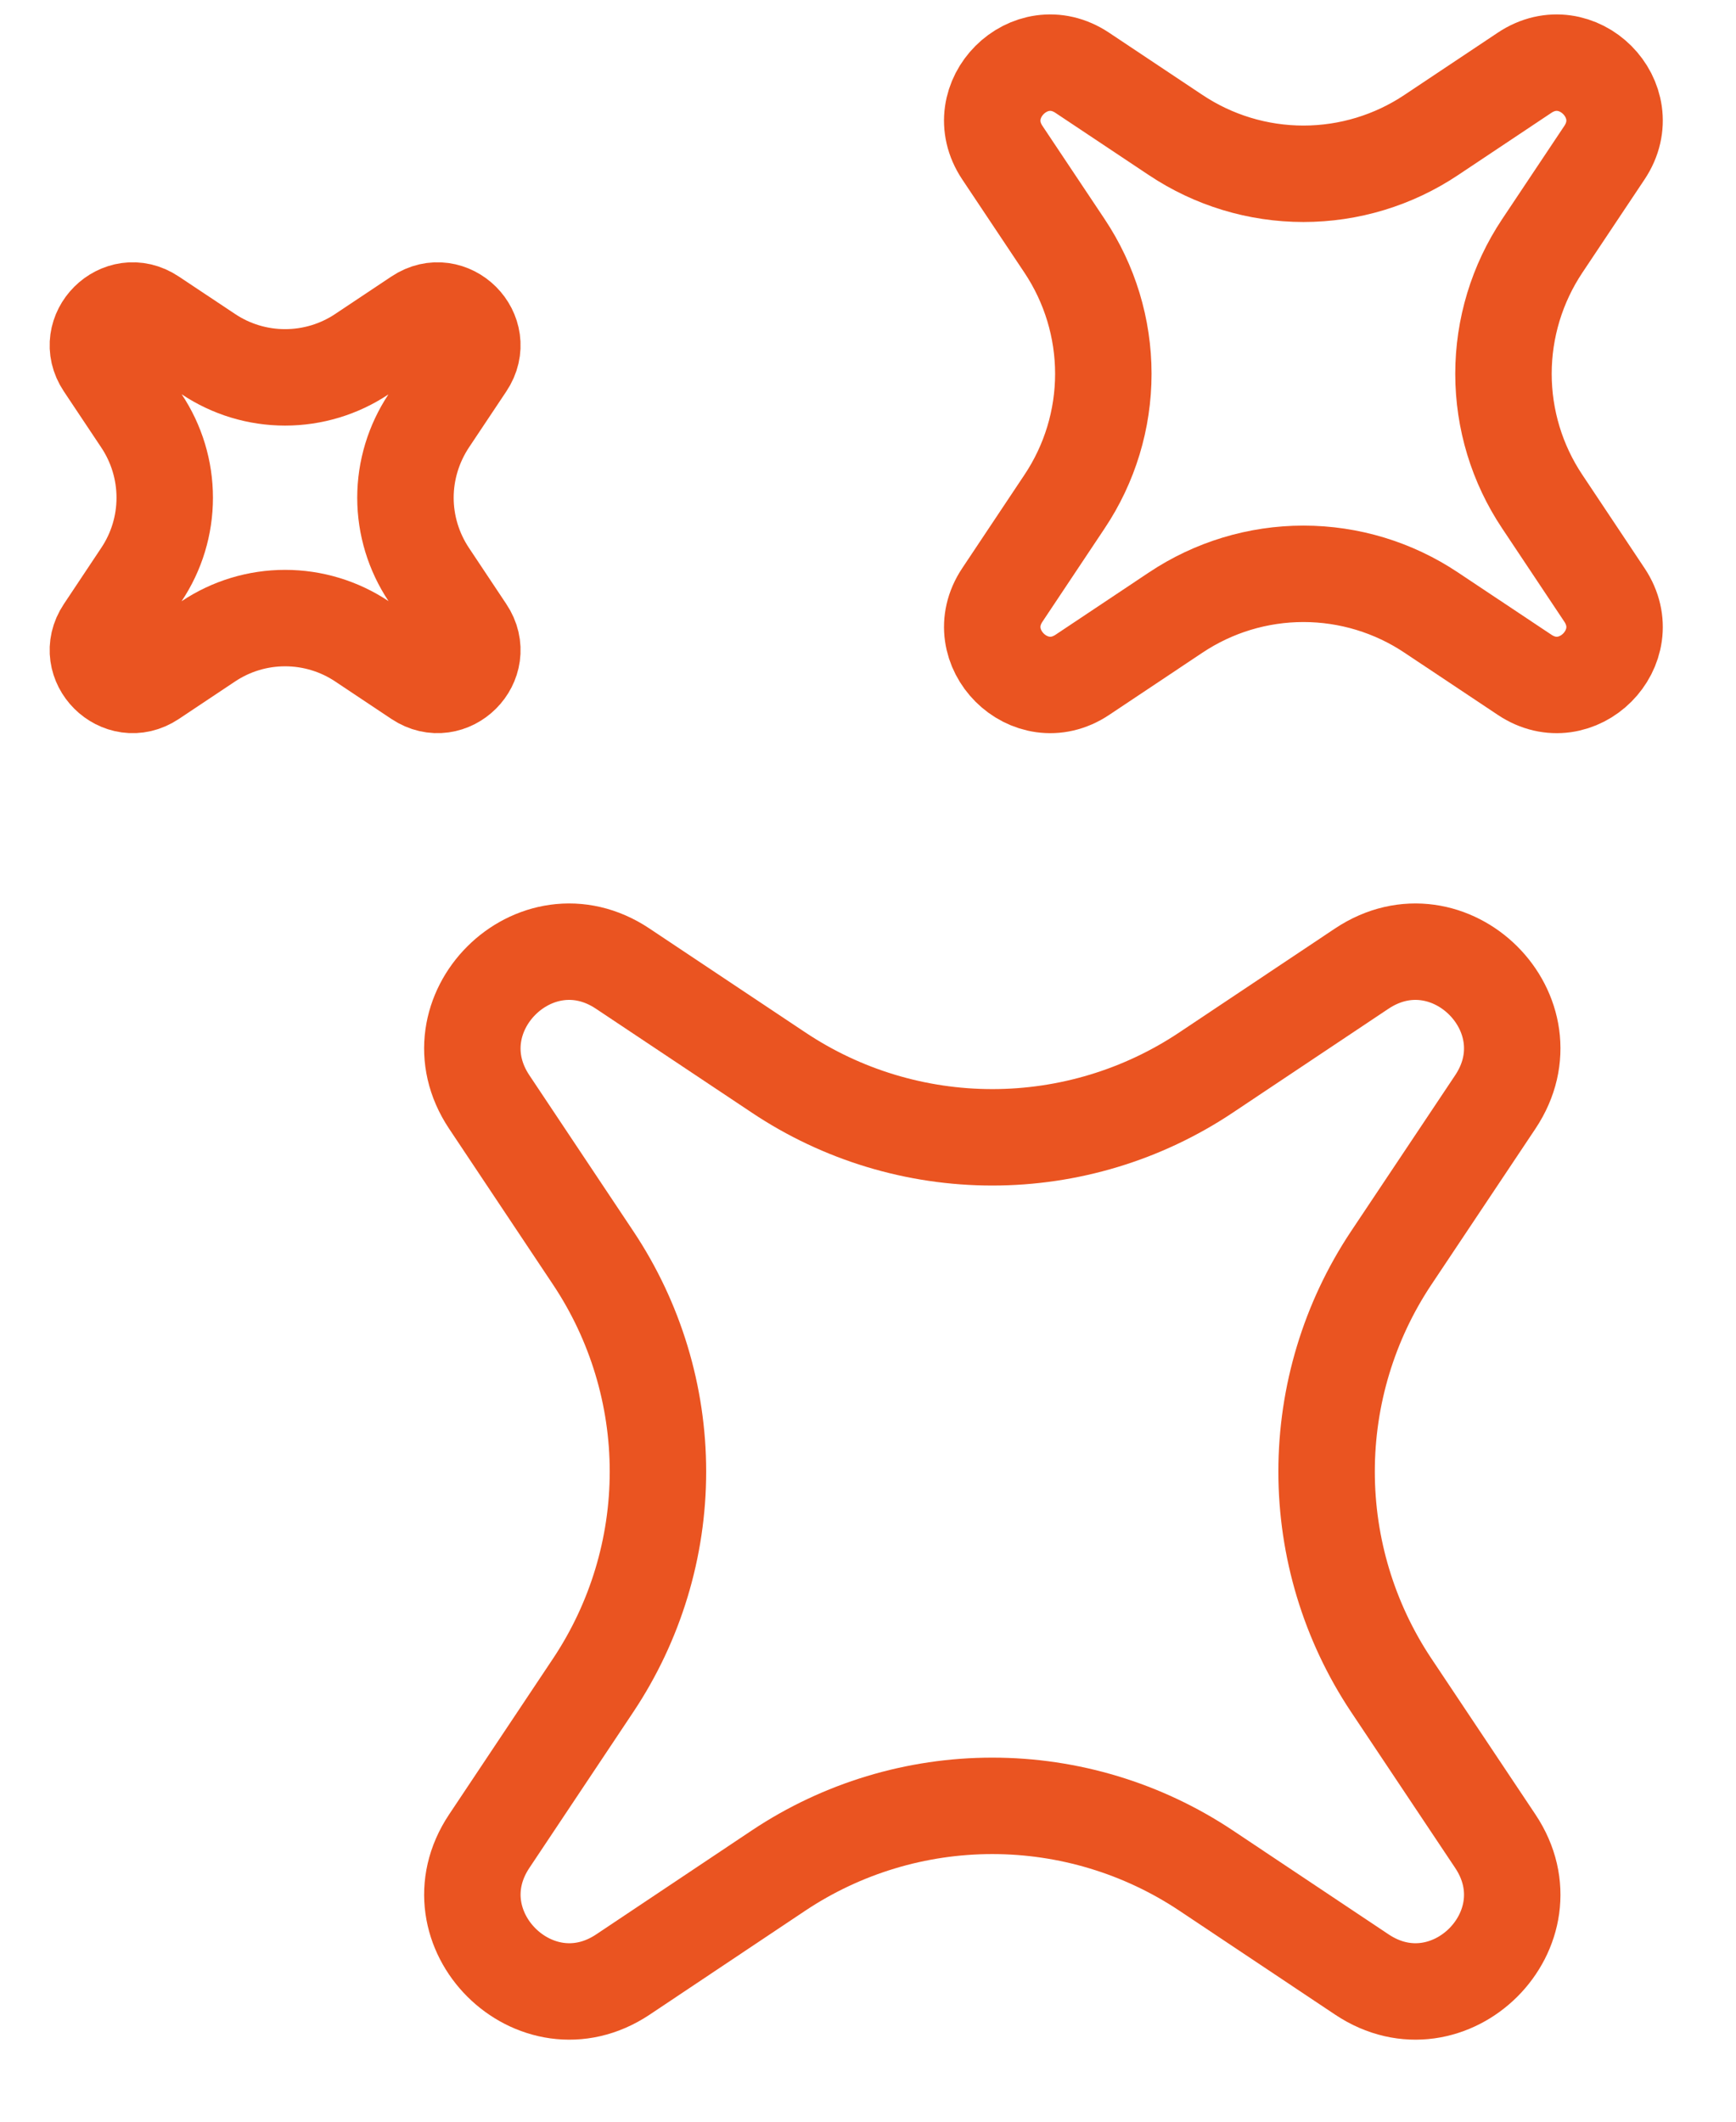
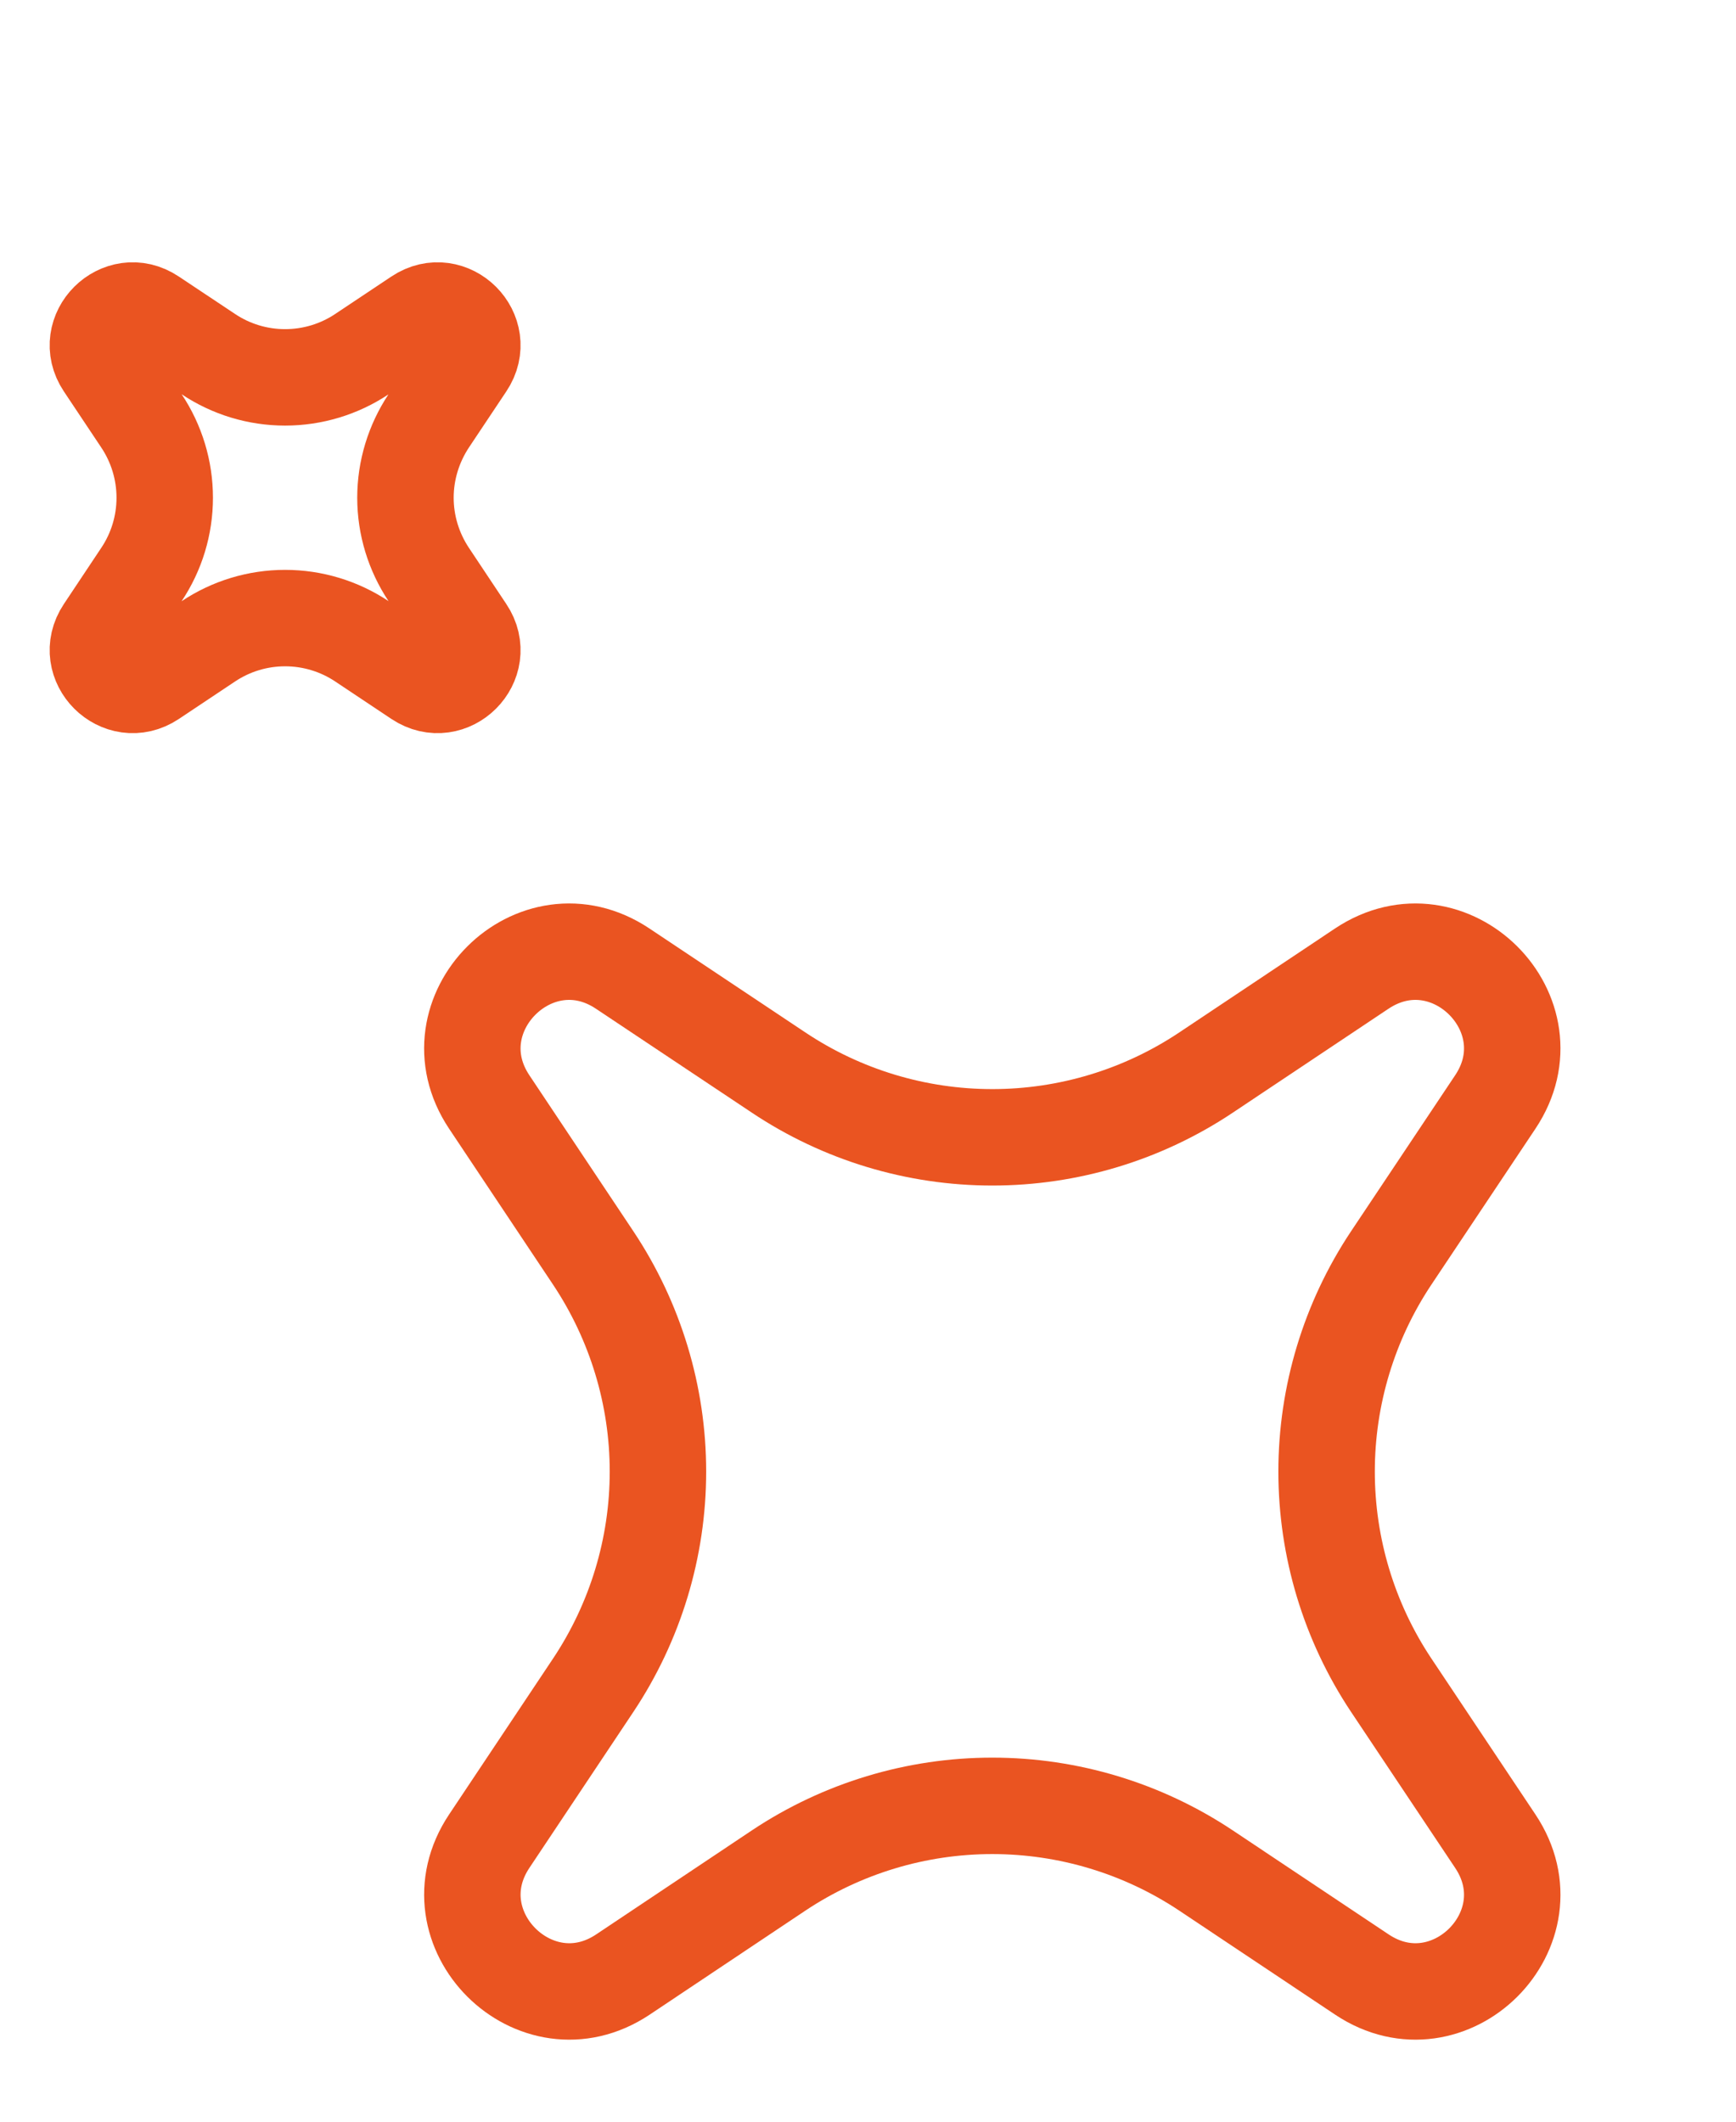
<svg xmlns="http://www.w3.org/2000/svg" width="18" height="22" viewBox="0 0 18 22" fill="none">
-   <path d="M11.222 0.755C10.679 0.392 10.031 1.04 10.393 1.583L11.038 2.55C11.3 2.943 11.44 3.404 11.44 3.876C11.44 4.348 11.3 4.809 11.038 5.201L10.393 6.169C10.031 6.712 10.68 7.36 11.223 6.997L12.19 6.352C12.582 6.09 13.043 5.95 13.515 5.95C13.987 5.95 14.448 6.09 14.84 6.352L15.808 6.997C16.351 7.36 16.998 6.712 16.636 6.169L15.991 5.201C15.729 4.809 15.589 4.348 15.589 3.876C15.589 3.404 15.729 2.943 15.991 2.55L16.636 1.583C16.998 1.04 16.351 0.392 15.807 0.755L14.84 1.4C14.448 1.662 13.987 1.802 13.515 1.802C13.043 1.802 12.582 1.662 12.19 1.4L11.222 0.755Z" stroke="#EA5421" stroke-linecap="round" stroke-linejoin="round" />
  <path d="M1.576 3.283C1.25 3.065 0.86 3.454 1.078 3.781L1.466 4.363C1.624 4.6 1.708 4.877 1.708 5.161C1.708 5.445 1.624 5.722 1.466 5.958L1.078 6.541C0.86 6.868 1.25 7.257 1.577 7.039L2.159 6.651C2.395 6.493 2.672 6.409 2.956 6.409C3.24 6.409 3.518 6.493 3.754 6.651L4.336 7.039C4.663 7.257 5.053 6.868 4.834 6.541L4.446 5.958C4.289 5.722 4.204 5.445 4.204 5.161C4.204 4.877 4.289 4.6 4.446 4.363L4.834 3.781C5.053 3.454 4.663 3.065 4.336 3.283L3.754 3.671C3.518 3.829 3.24 3.913 2.956 3.913C2.672 3.913 2.395 3.829 2.159 3.671L1.576 3.283Z" stroke="#EA5421" stroke-linecap="round" stroke-linejoin="round" />
-   <path d="M6.457 10.044C5.55 9.438 4.468 10.52 5.073 11.427L6.151 13.044C6.588 13.7 6.822 14.471 6.822 15.259C6.822 16.047 6.588 16.818 6.151 17.474L5.073 19.091C4.468 19.998 5.552 21.079 6.459 20.474L8.074 19.395C8.73 18.958 9.501 18.725 10.289 18.725C11.077 18.725 11.848 18.958 12.504 19.395L14.121 20.474C15.028 21.079 16.11 19.998 15.504 19.091L14.425 17.474C13.988 16.818 13.755 16.047 13.755 15.259C13.755 14.471 13.988 13.7 14.425 13.044L15.504 11.427C16.11 10.52 15.028 9.438 14.119 10.044L12.504 11.122C11.848 11.56 11.077 11.793 10.289 11.793C9.501 11.793 8.73 11.56 8.074 11.122L6.457 10.044Z" stroke="#EA5421" stroke-linecap="round" stroke-linejoin="round" />
+   <path d="M6.457 10.044C5.55 9.438 4.468 10.52 5.073 11.427L6.151 13.044C6.588 13.7 6.822 14.471 6.822 15.259C6.822 16.047 6.588 16.818 6.151 17.474L5.073 19.091C4.468 19.998 5.552 21.079 6.459 20.474L8.074 19.395C8.73 18.958 9.501 18.725 10.289 18.725C11.077 18.725 11.848 18.958 12.504 19.395L14.121 20.474C15.028 21.079 16.11 19.998 15.504 19.091L14.425 17.474C13.988 16.818 13.755 16.047 13.755 15.259C13.755 14.471 13.988 13.7 14.425 13.044L15.504 11.427C16.11 10.52 15.028 9.438 14.119 10.044L12.504 11.122C11.848 11.56 11.077 11.793 10.289 11.793C9.501 11.793 8.73 11.56 8.074 11.122Z" stroke="#EA5421" stroke-linecap="round" stroke-linejoin="round" />
</svg>